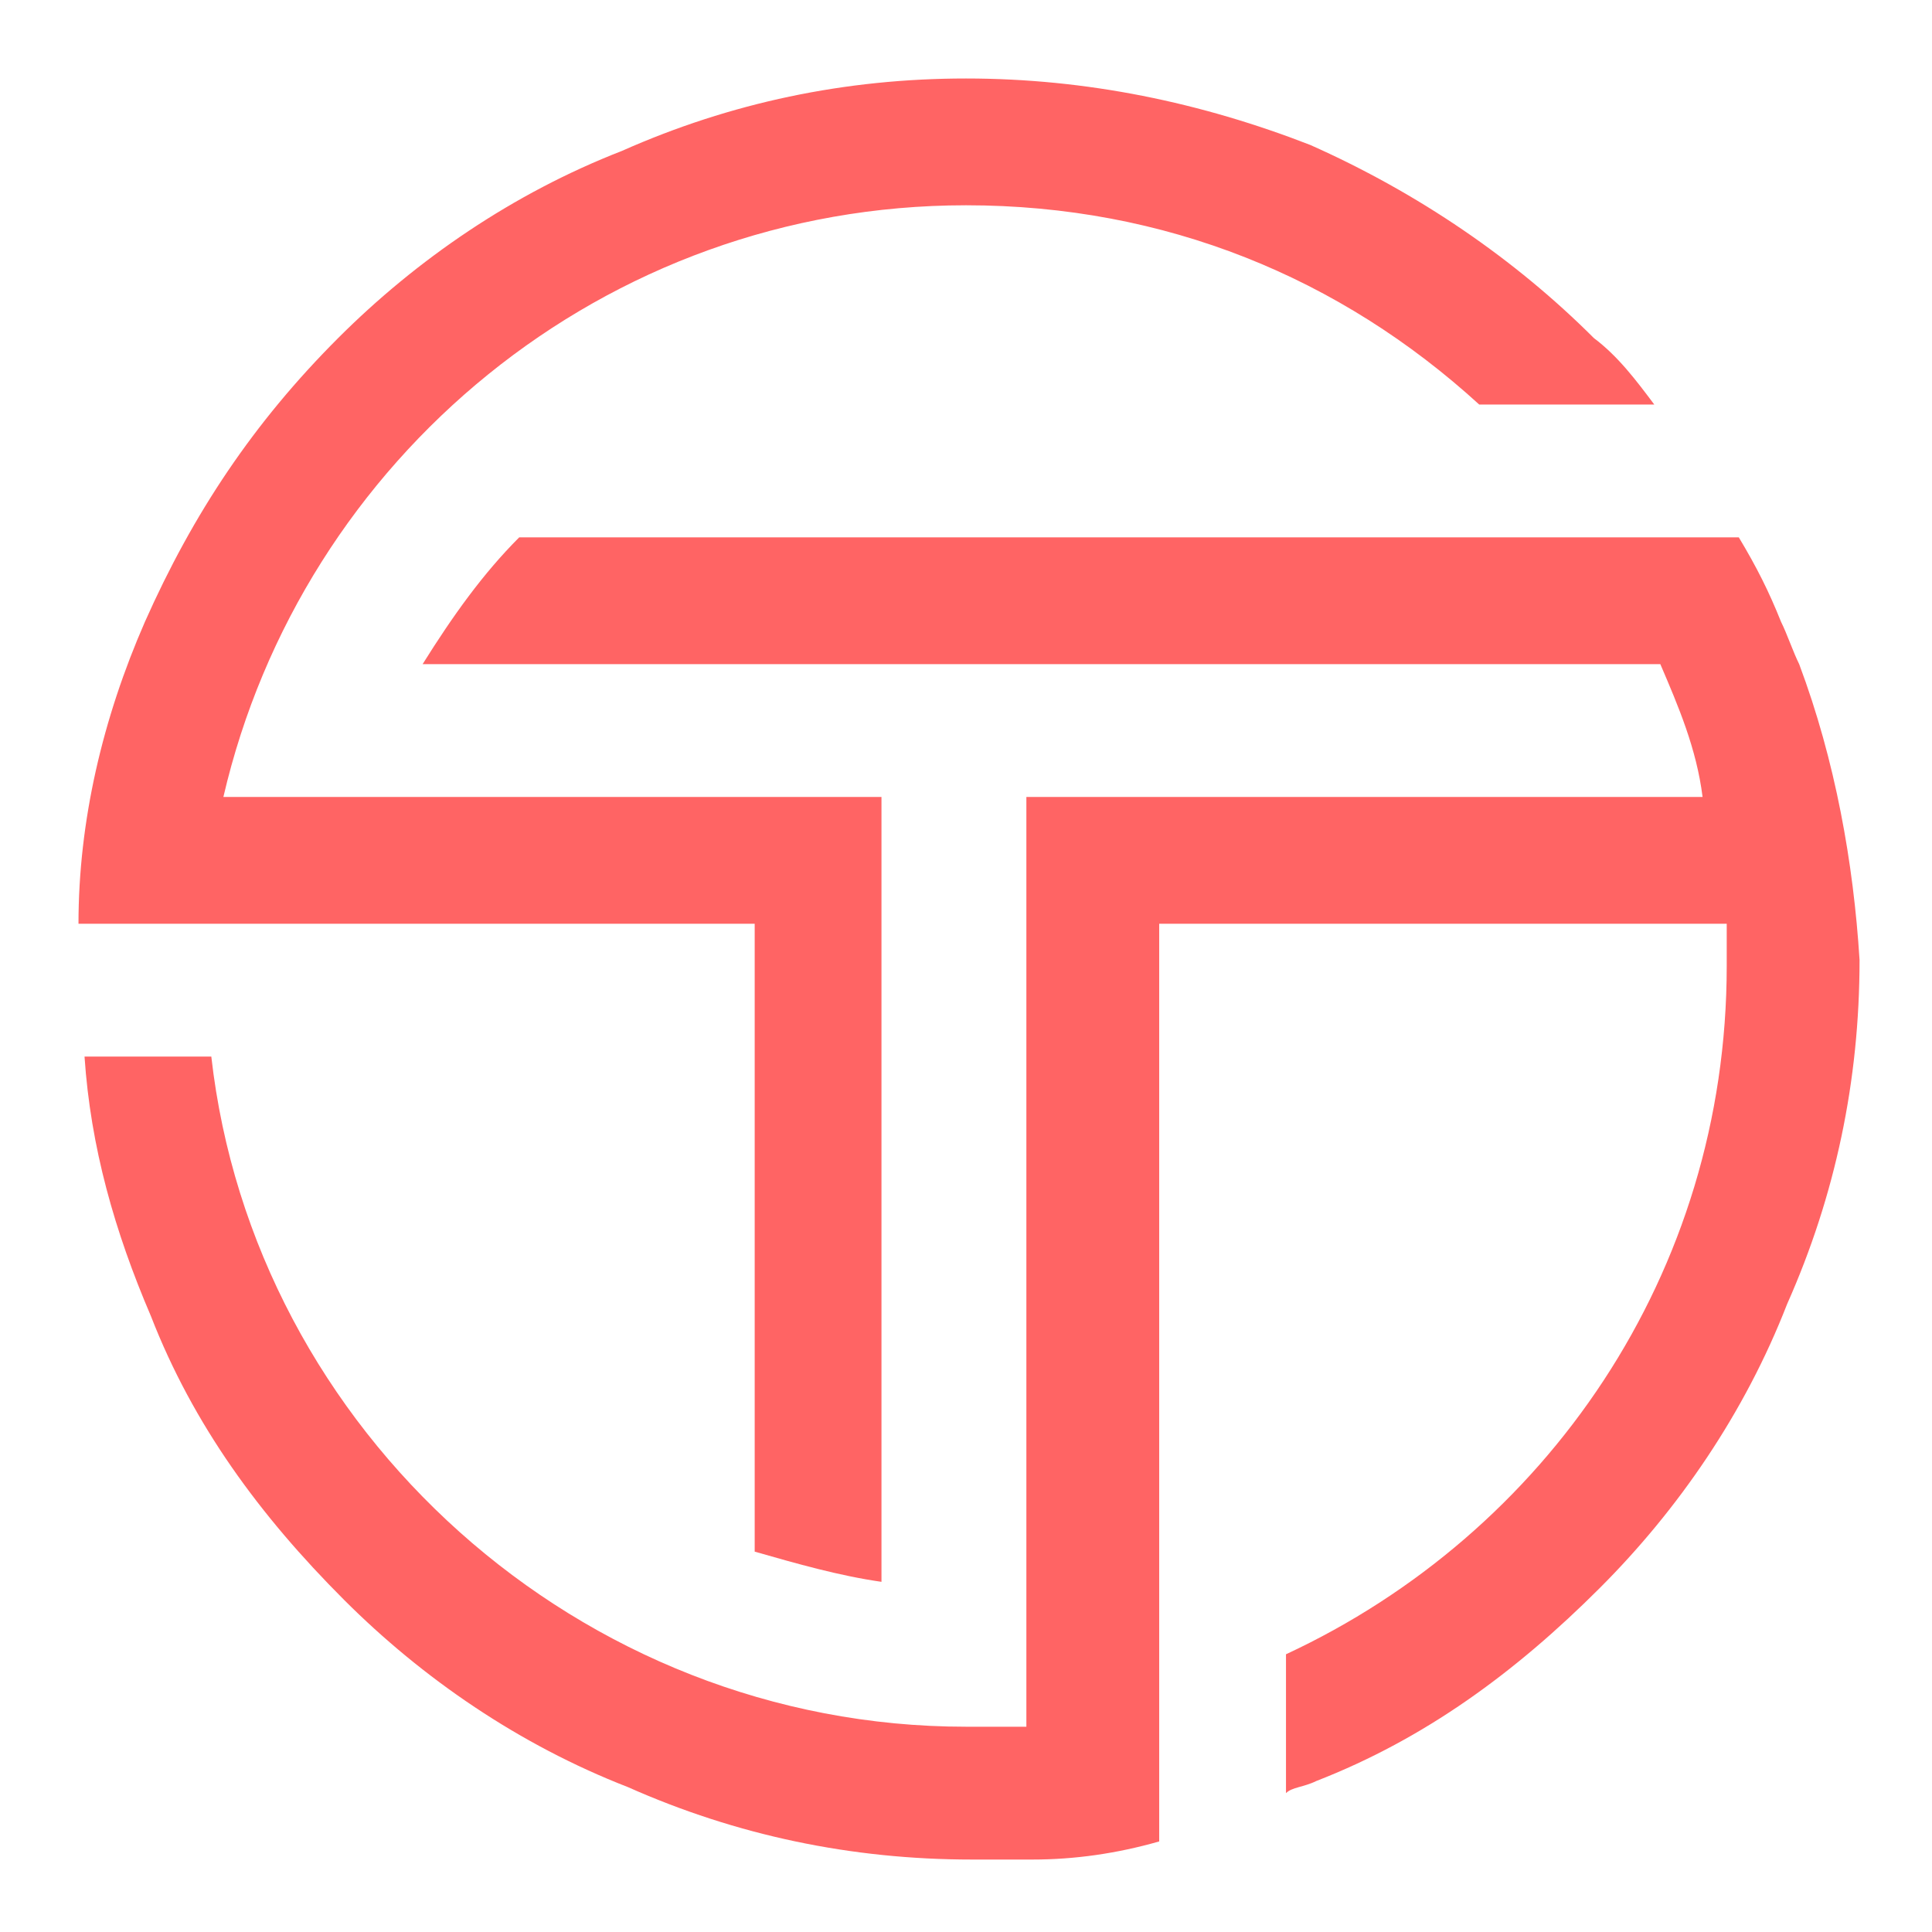
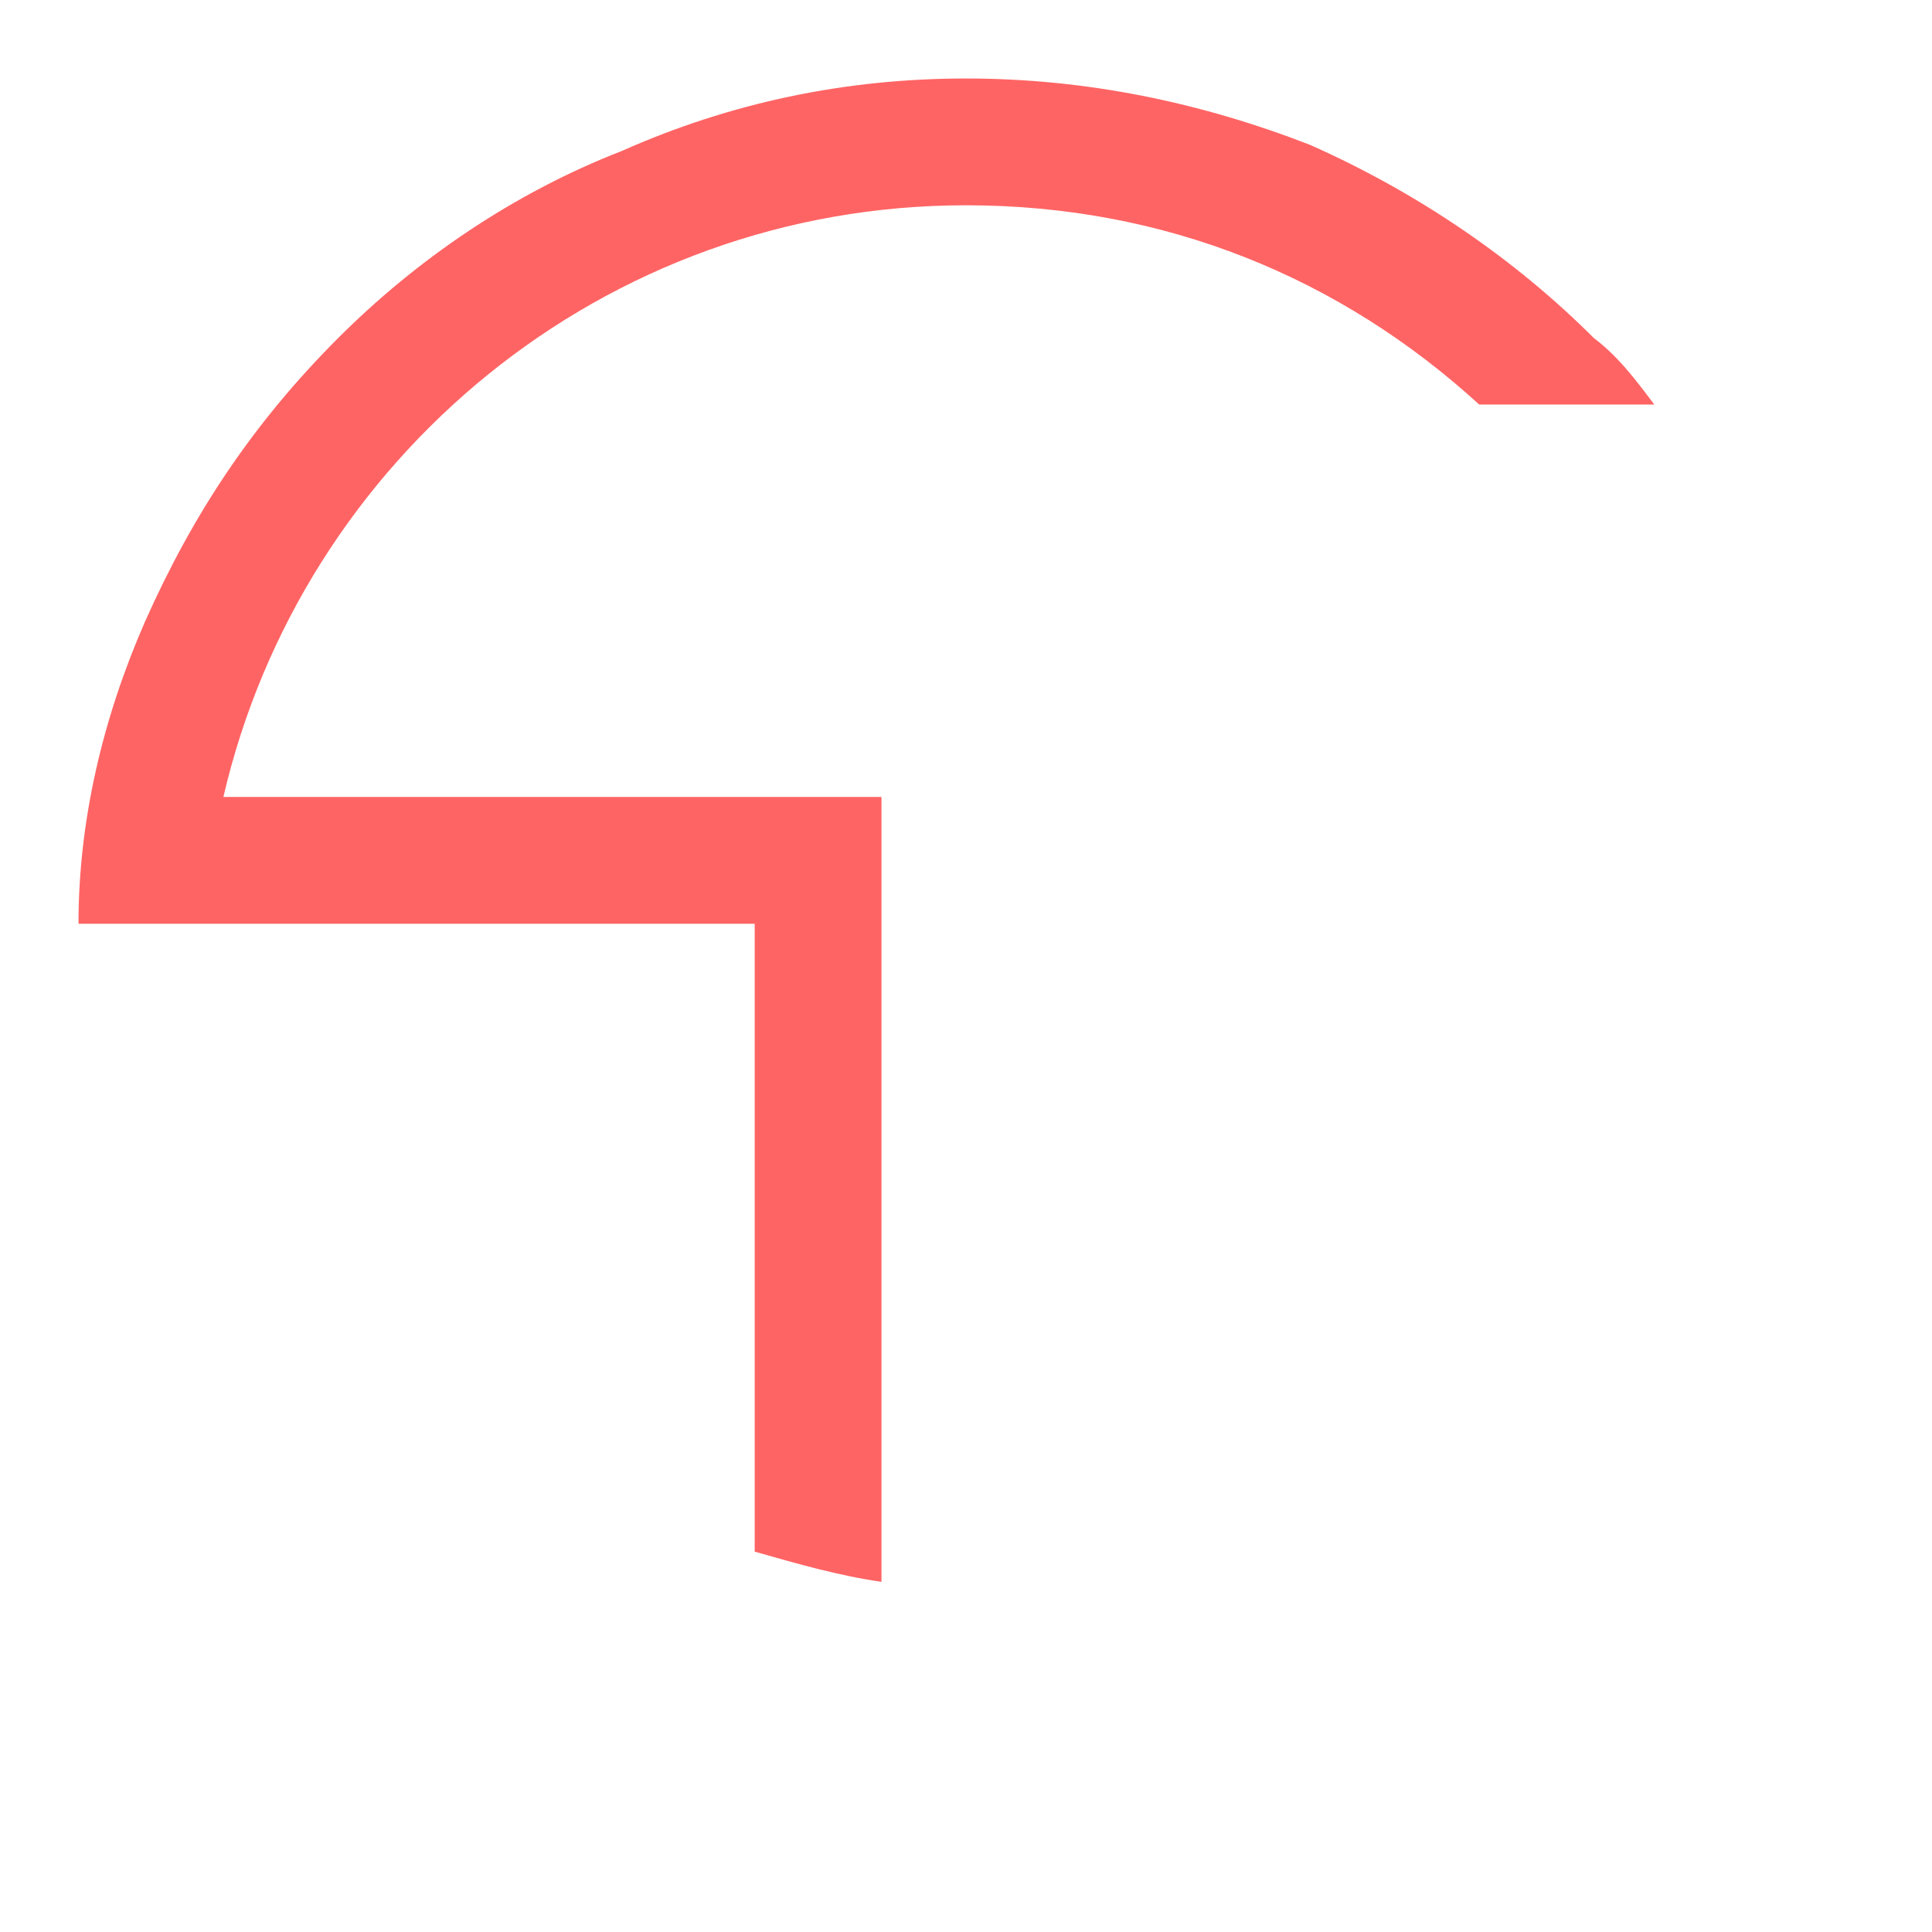
<svg xmlns="http://www.w3.org/2000/svg" version="1.1" id="Layer_1" x="0px" y="0px" width="32px" height="32px" viewBox="0 0 32 32" style="enable-background:new 0 0 32 32;" xml:space="preserve">
  <style type="text/css">
	.st0{fill:#FF6464;}
</style>
  <g>
-     <path class="st0" d="M12.5,15.3v10.4c0.7,0.2,1.4,0.4,2.1,0.5v-13H3.7C5,7.6,10,3.4,16,3.4c3.3,0,6.2,1.2,8.5,3.3h2.9   c-0.3-0.4-0.6-0.8-1-1.1c-1.3-1.3-2.9-2.4-4.7-3.2C19.9,1.7,18,1.3,16,1.3c-2,0-3.9,0.4-5.7,1.2C8.5,3.2,6.9,4.3,5.6,5.6   C4.2,7,3.2,8.5,2.4,10.3c-0.7,1.6-1.1,3.3-1.1,5H12.5z" />
-     <path class="st0" d="M29.8,11c-0.1-0.2-0.2-0.5-0.3-0.7c-0.2-0.5-0.4-0.9-0.7-1.4H8.6C8,9.5,7.5,10.2,7,11h20.5   c0.3,0.7,0.6,1.4,0.7,2.2H17v15.4c-0.3,0-0.6,0-1,0c-6.4,0-11.8-4.9-12.5-11.1H1.4c0.1,1.5,0.5,2.9,1.1,4.3   c0.7,1.8,1.8,3.3,3.2,4.7c1.3,1.3,2.9,2.4,4.7,3.1c1.8,0.8,3.7,1.2,5.7,1.2c0.3,0,0.7,0,1,0c0.7,0,1.4-0.1,2.1-0.3V15.3h9.4   c0,0.2,0,0.5,0,0.7c0,5.1-3,9.4-7.3,11.4v2.3c0.1-0.1,0.3-0.1,0.5-0.2c1.8-0.7,3.3-1.8,4.7-3.2c1.3-1.3,2.4-2.9,3.1-4.7   c0.8-1.8,1.2-3.7,1.2-5.7C30.7,14.3,30.4,12.6,29.8,11z" />
+     <path class="st0" d="M12.5,15.3v10.4c0.7,0.2,1.4,0.4,2.1,0.5v-13H3.7C5,7.6,10,3.4,16,3.4c3.3,0,6.2,1.2,8.5,3.3h2.9   c-0.3-0.4-0.6-0.8-1-1.1c-1.3-1.3-2.9-2.4-4.7-3.2C19.9,1.7,18,1.3,16,1.3c-2,0-3.9,0.4-5.7,1.2C8.5,3.2,6.9,4.3,5.6,5.6   C4.2,7,3.2,8.5,2.4,10.3c-0.7,1.6-1.1,3.3-1.1,5z" />
  </g>
</svg>